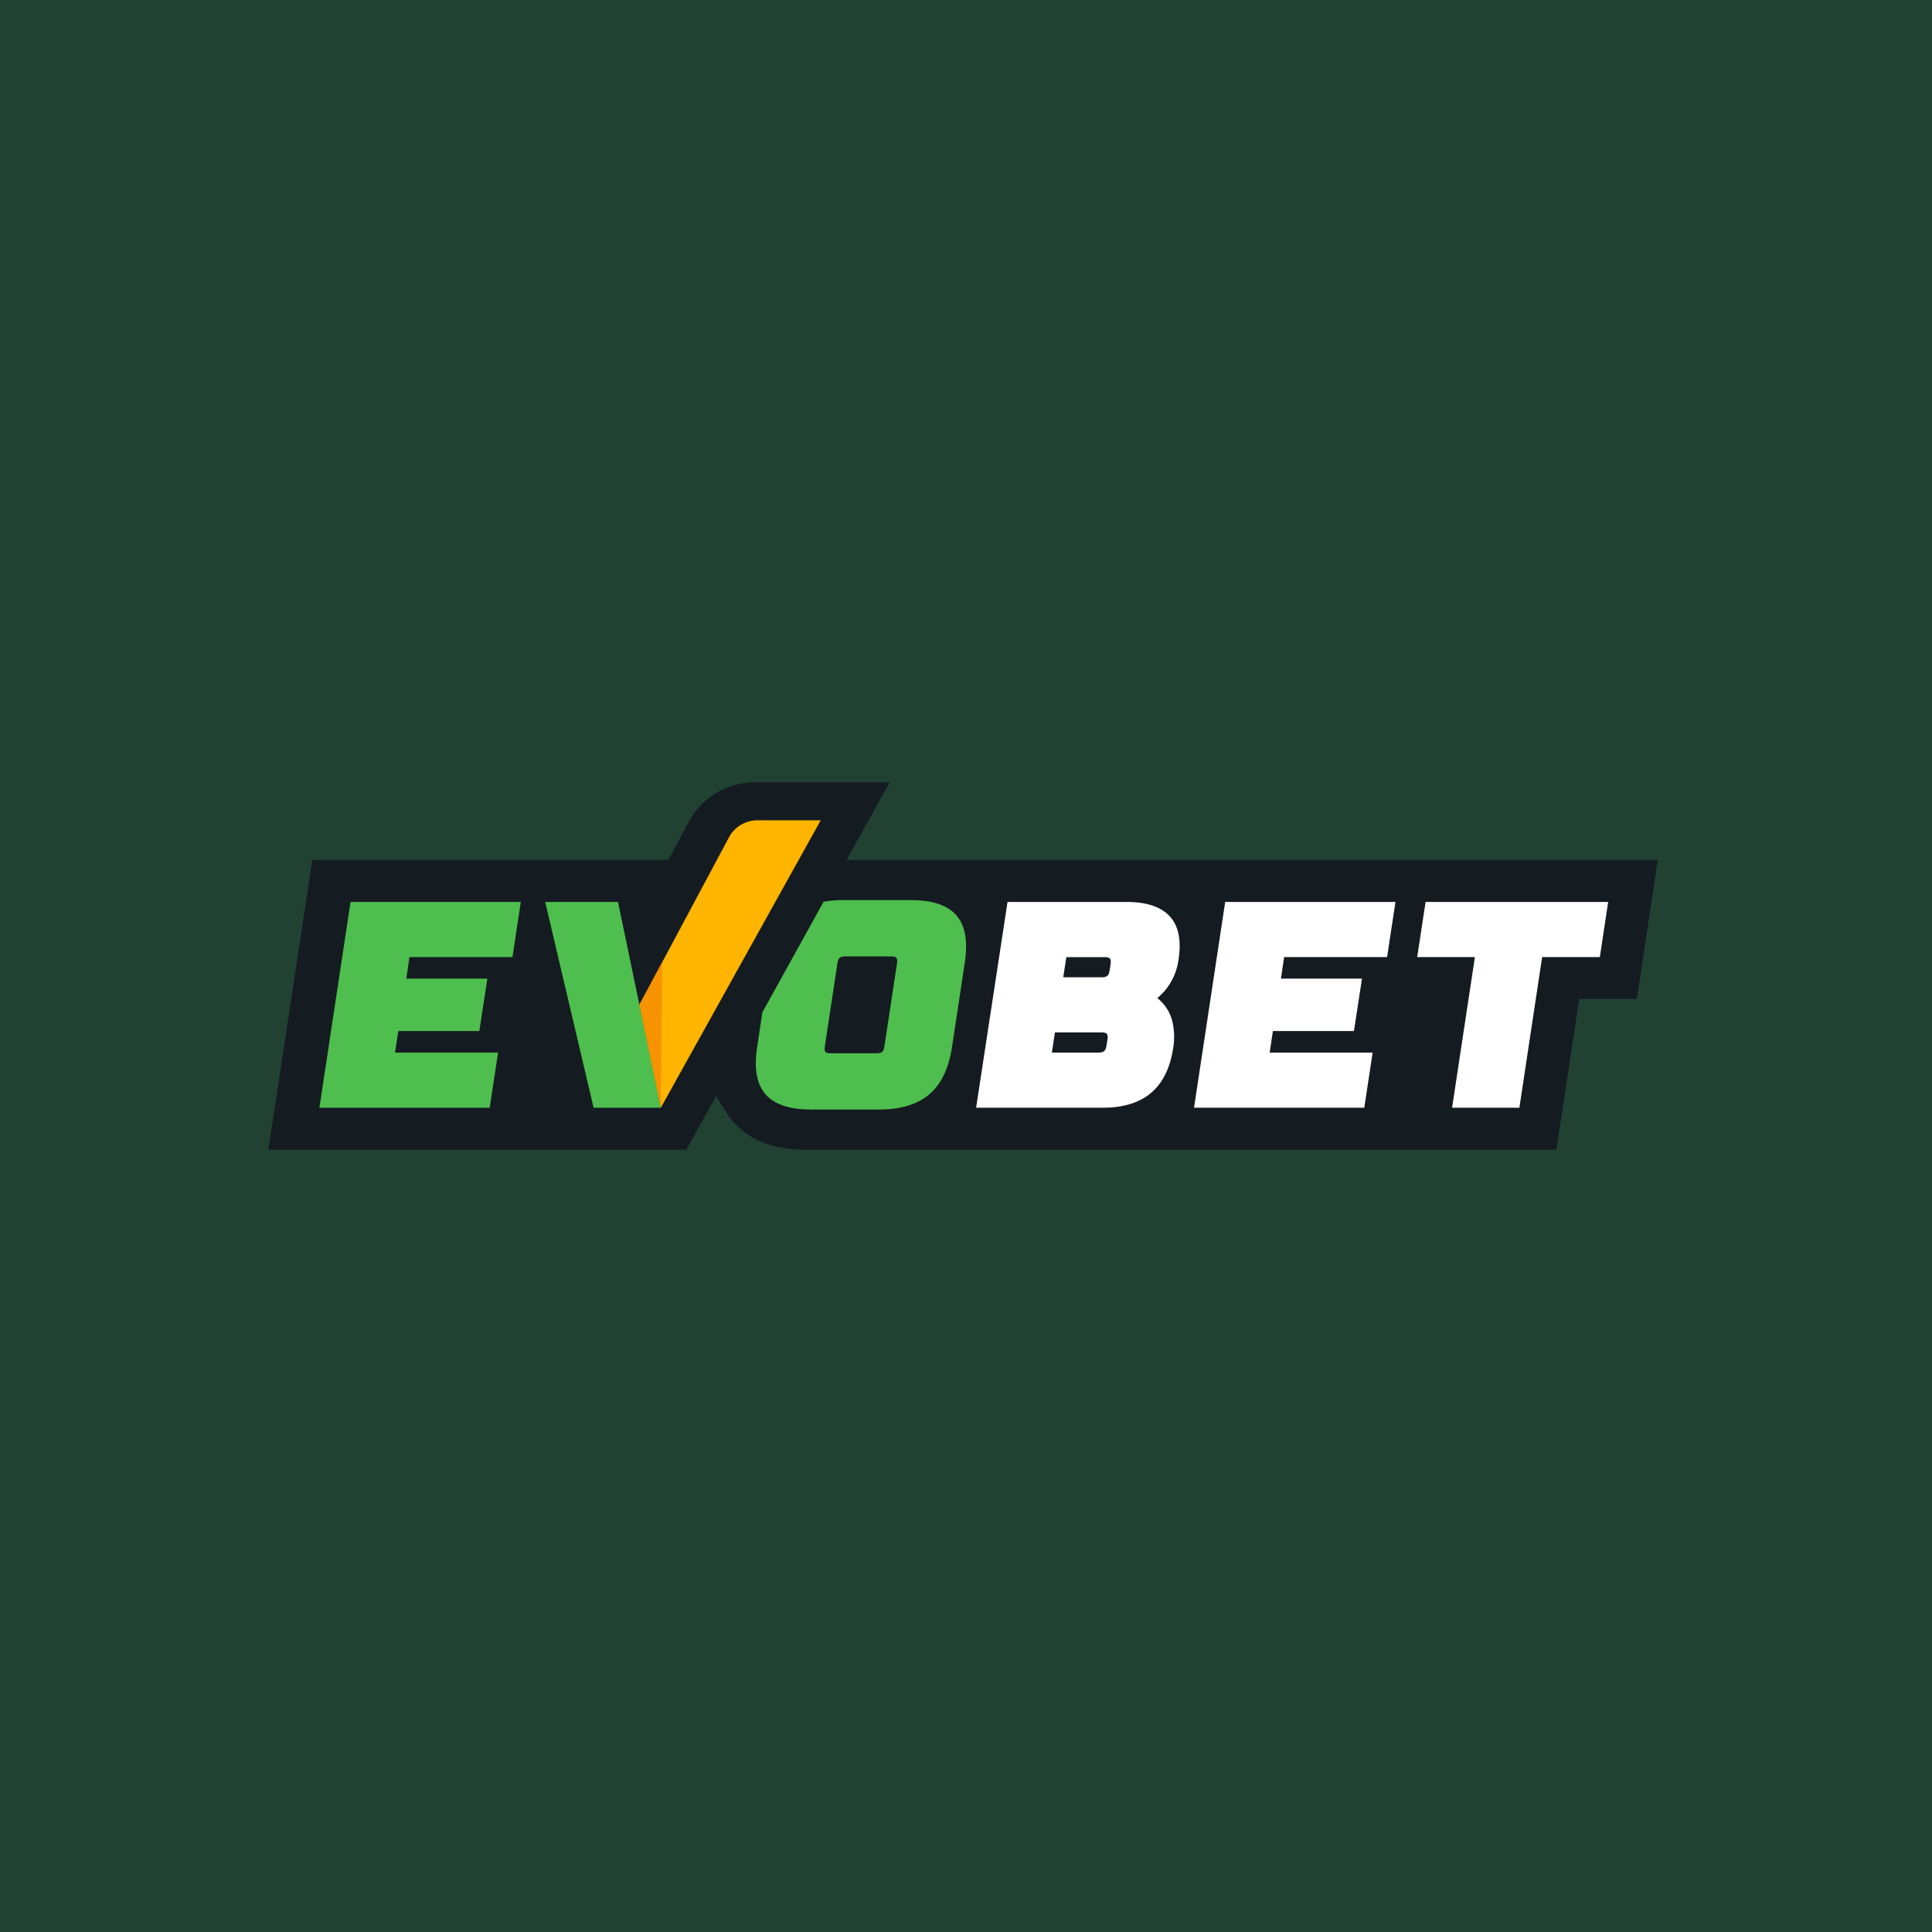
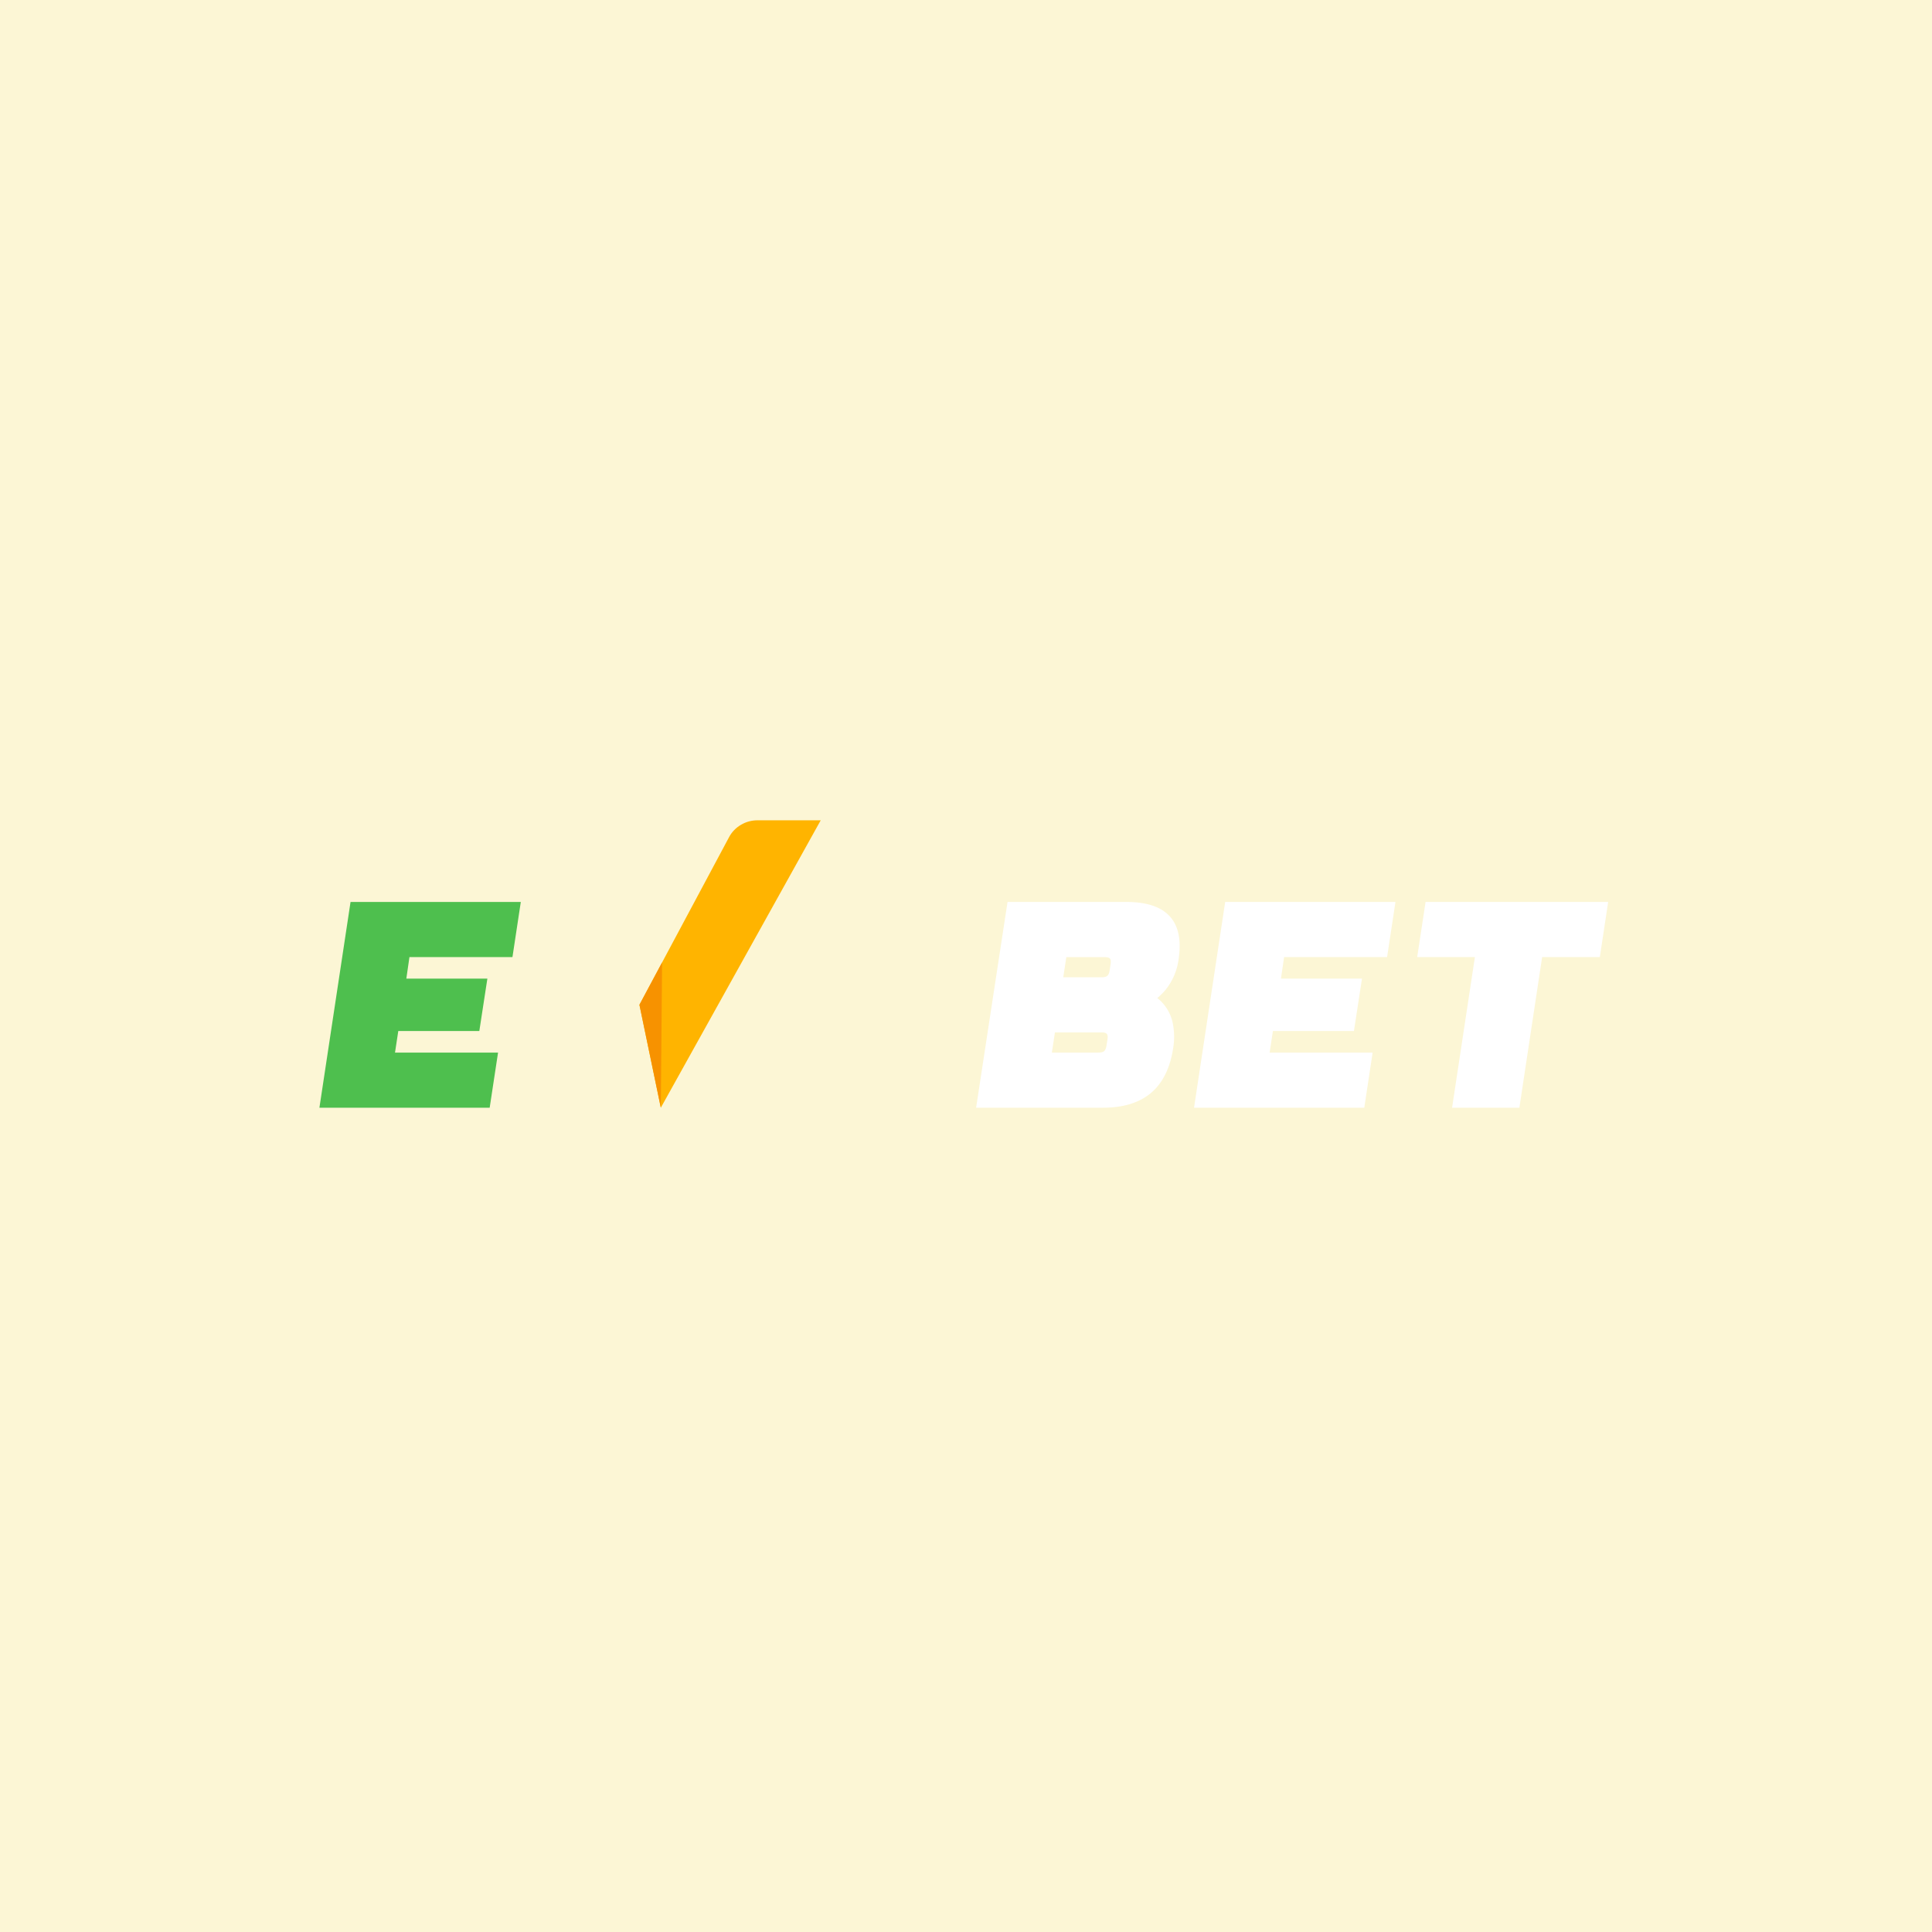
<svg xmlns="http://www.w3.org/2000/svg" width="72" height="72" fill="none" viewBox="0 0 72 72">
  <path fill="#455157" d="M0 0h72v72H0z" />
  <path fill="#FCF6D5" d="M0 0h72v72H0z" />
-   <path fill="#214233" d="M0 0h72v72H0z" />
  <g>
-     <path fill="#151C21" d="M31.555 32.042l1.603-2.888h-5.01a2.83 2.83 0 00-1.449.394c-.437.26-.793.63-1.028 1.075l-.762 1.42h-13.27L10 42.846h15.577l1.114-2.003.34.558c.078.138.17.268.275.389.453.49 1.173 1.056 2.727 1.056h27.97l.85-5.616h2.15l.779-5.188H31.555z" />
    <path fill="#4EBF4E" d="M11.904 41.281h6.345l.312-2.054h-3.84l.122-.803h3.02l.3-1.953h-3.02l.116-.804h3.839l.311-2.054h-6.345l-1.16 7.668z" />
    <path fill="#fff" d="M43.13 37.194a2.45 2.45 0 00.292-.288c.275-.334.448-.737.501-1.163.105-.697 0-1.233-.328-1.592-.327-.36-.868-.538-1.623-.538h-4.424l-1.171 7.668h4.733c.757 0 1.36-.188 1.792-.557.433-.369.71-.932.82-1.673a2.563 2.563 0 000-.826 1.597 1.597 0 00-.592-1.03zm-3.506-.773l.115-.752h1.407c.226 0 .274.054.24.276l-.03.2c-.035.222-.097.276-.328.276h-1.404zm1.614 2.53c-.035.222-.097.276-.328.276H39.2l.114-.752h1.716c.226 0 .273.054.24.276l-.032.2zM44.498 41.281h6.345l.311-2.054h-3.838l.121-.803h3.02l.3-1.953h-3.02l.118-.804h3.838l.312-2.054h-6.346l-1.161 7.668zM53.127 33.613l-.312 2.054h2.15l-.85 5.614h2.508l.848-5.614h2.15l.311-2.054h-6.805z" />
-     <path fill="#4EBF4E" d="M35.641 34.11c-.328-.375-.898-.566-1.695-.566h-2.54c-.239 0-.477.02-.712.061l-2.281 4.119-.198 1.314c-.118.782-.013 1.369.314 1.744.328.376.898.567 1.696.567h2.54c.797 0 1.426-.191 1.867-.567.44-.375.724-.962.844-1.744l.481-3.183c.117-.78.012-1.367-.316-1.744zm-2.213 1.798l-.467 3.08c-.033.214-.093.265-.311.265h-1.68c-.217 0-.263-.051-.23-.265l.466-3.08c.033-.214.094-.265.312-.265h1.67c.223-.002.27.051.24.265zM20.318 33.613l1.804 7.668h2.505l-1.596-7.668h-2.713z" />
    <path fill="#FFB400" d="M28.23 30.57c-.219 0-.433.058-.62.17-.187.11-.34.269-.44.459l-3.34 6.247.797 3.835 5.959-10.711H28.23z" />
-     <path fill="#F79200" d="M23.83 37.446l.797 3.835.047-5.413-.845 1.578z" />
+     <path fill="#F79200" d="M23.83 37.446l.797 3.835.047-5.413-.845 1.578" />
  </g>
</svg>